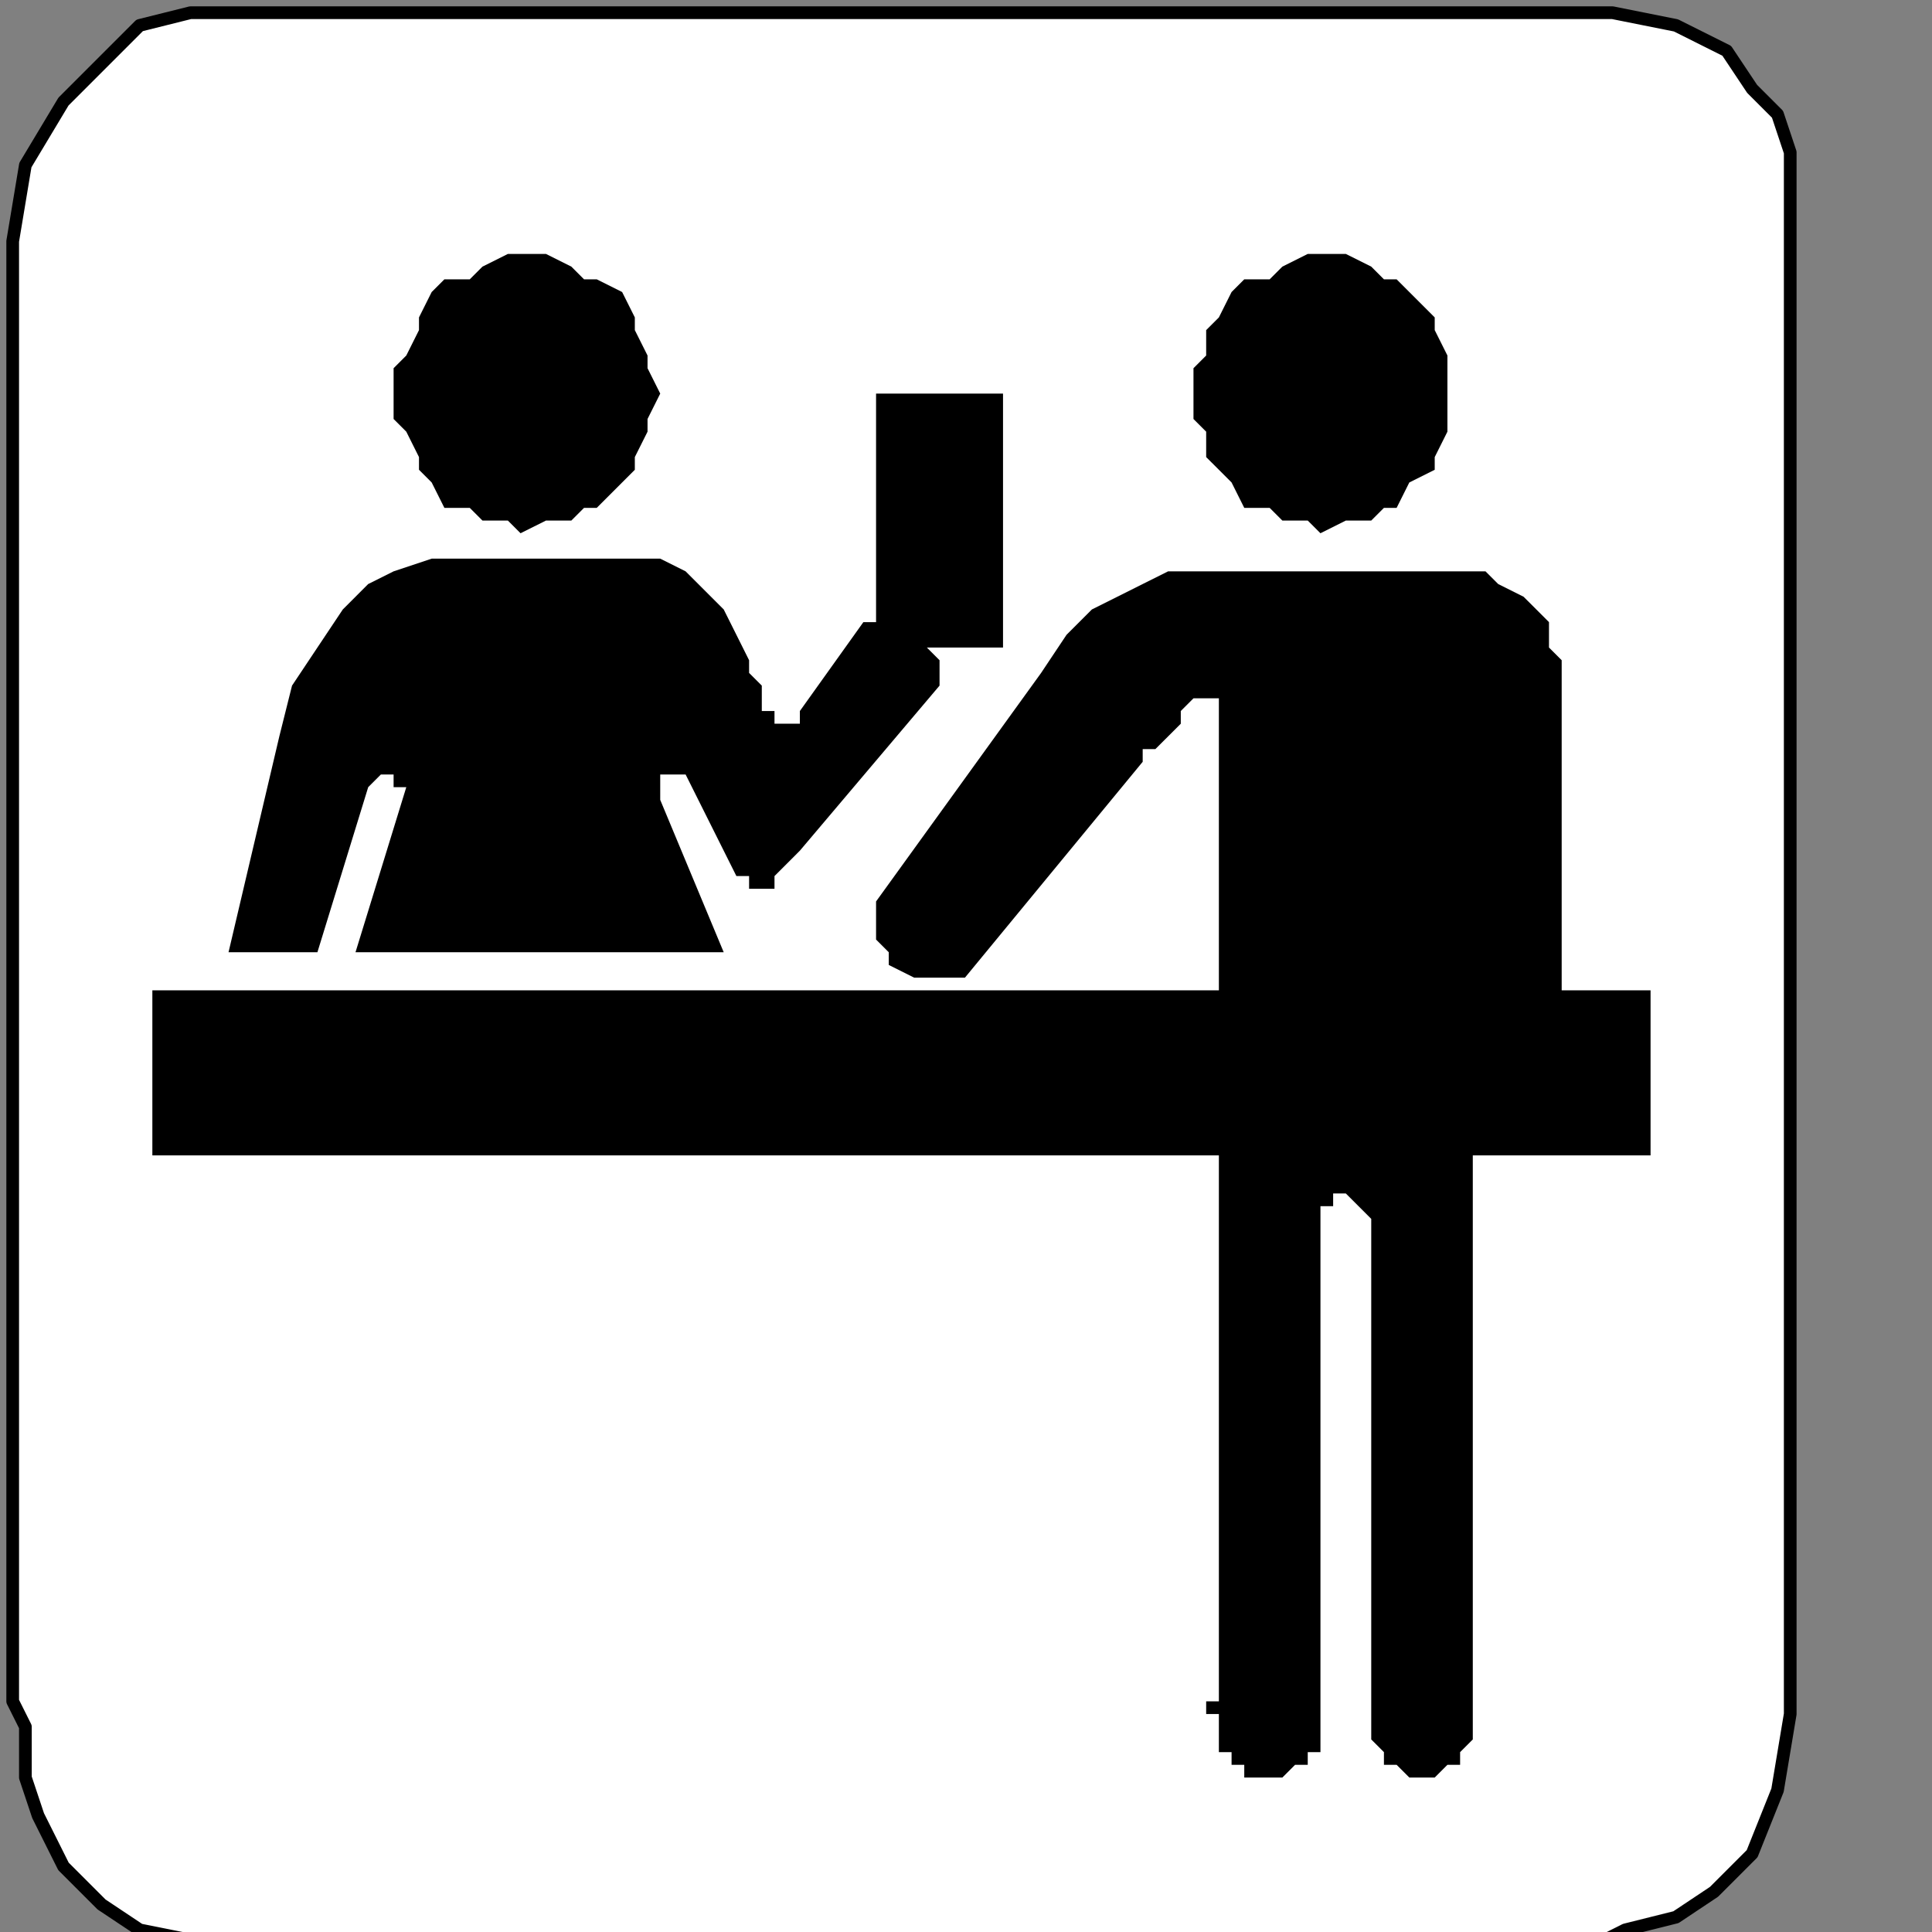
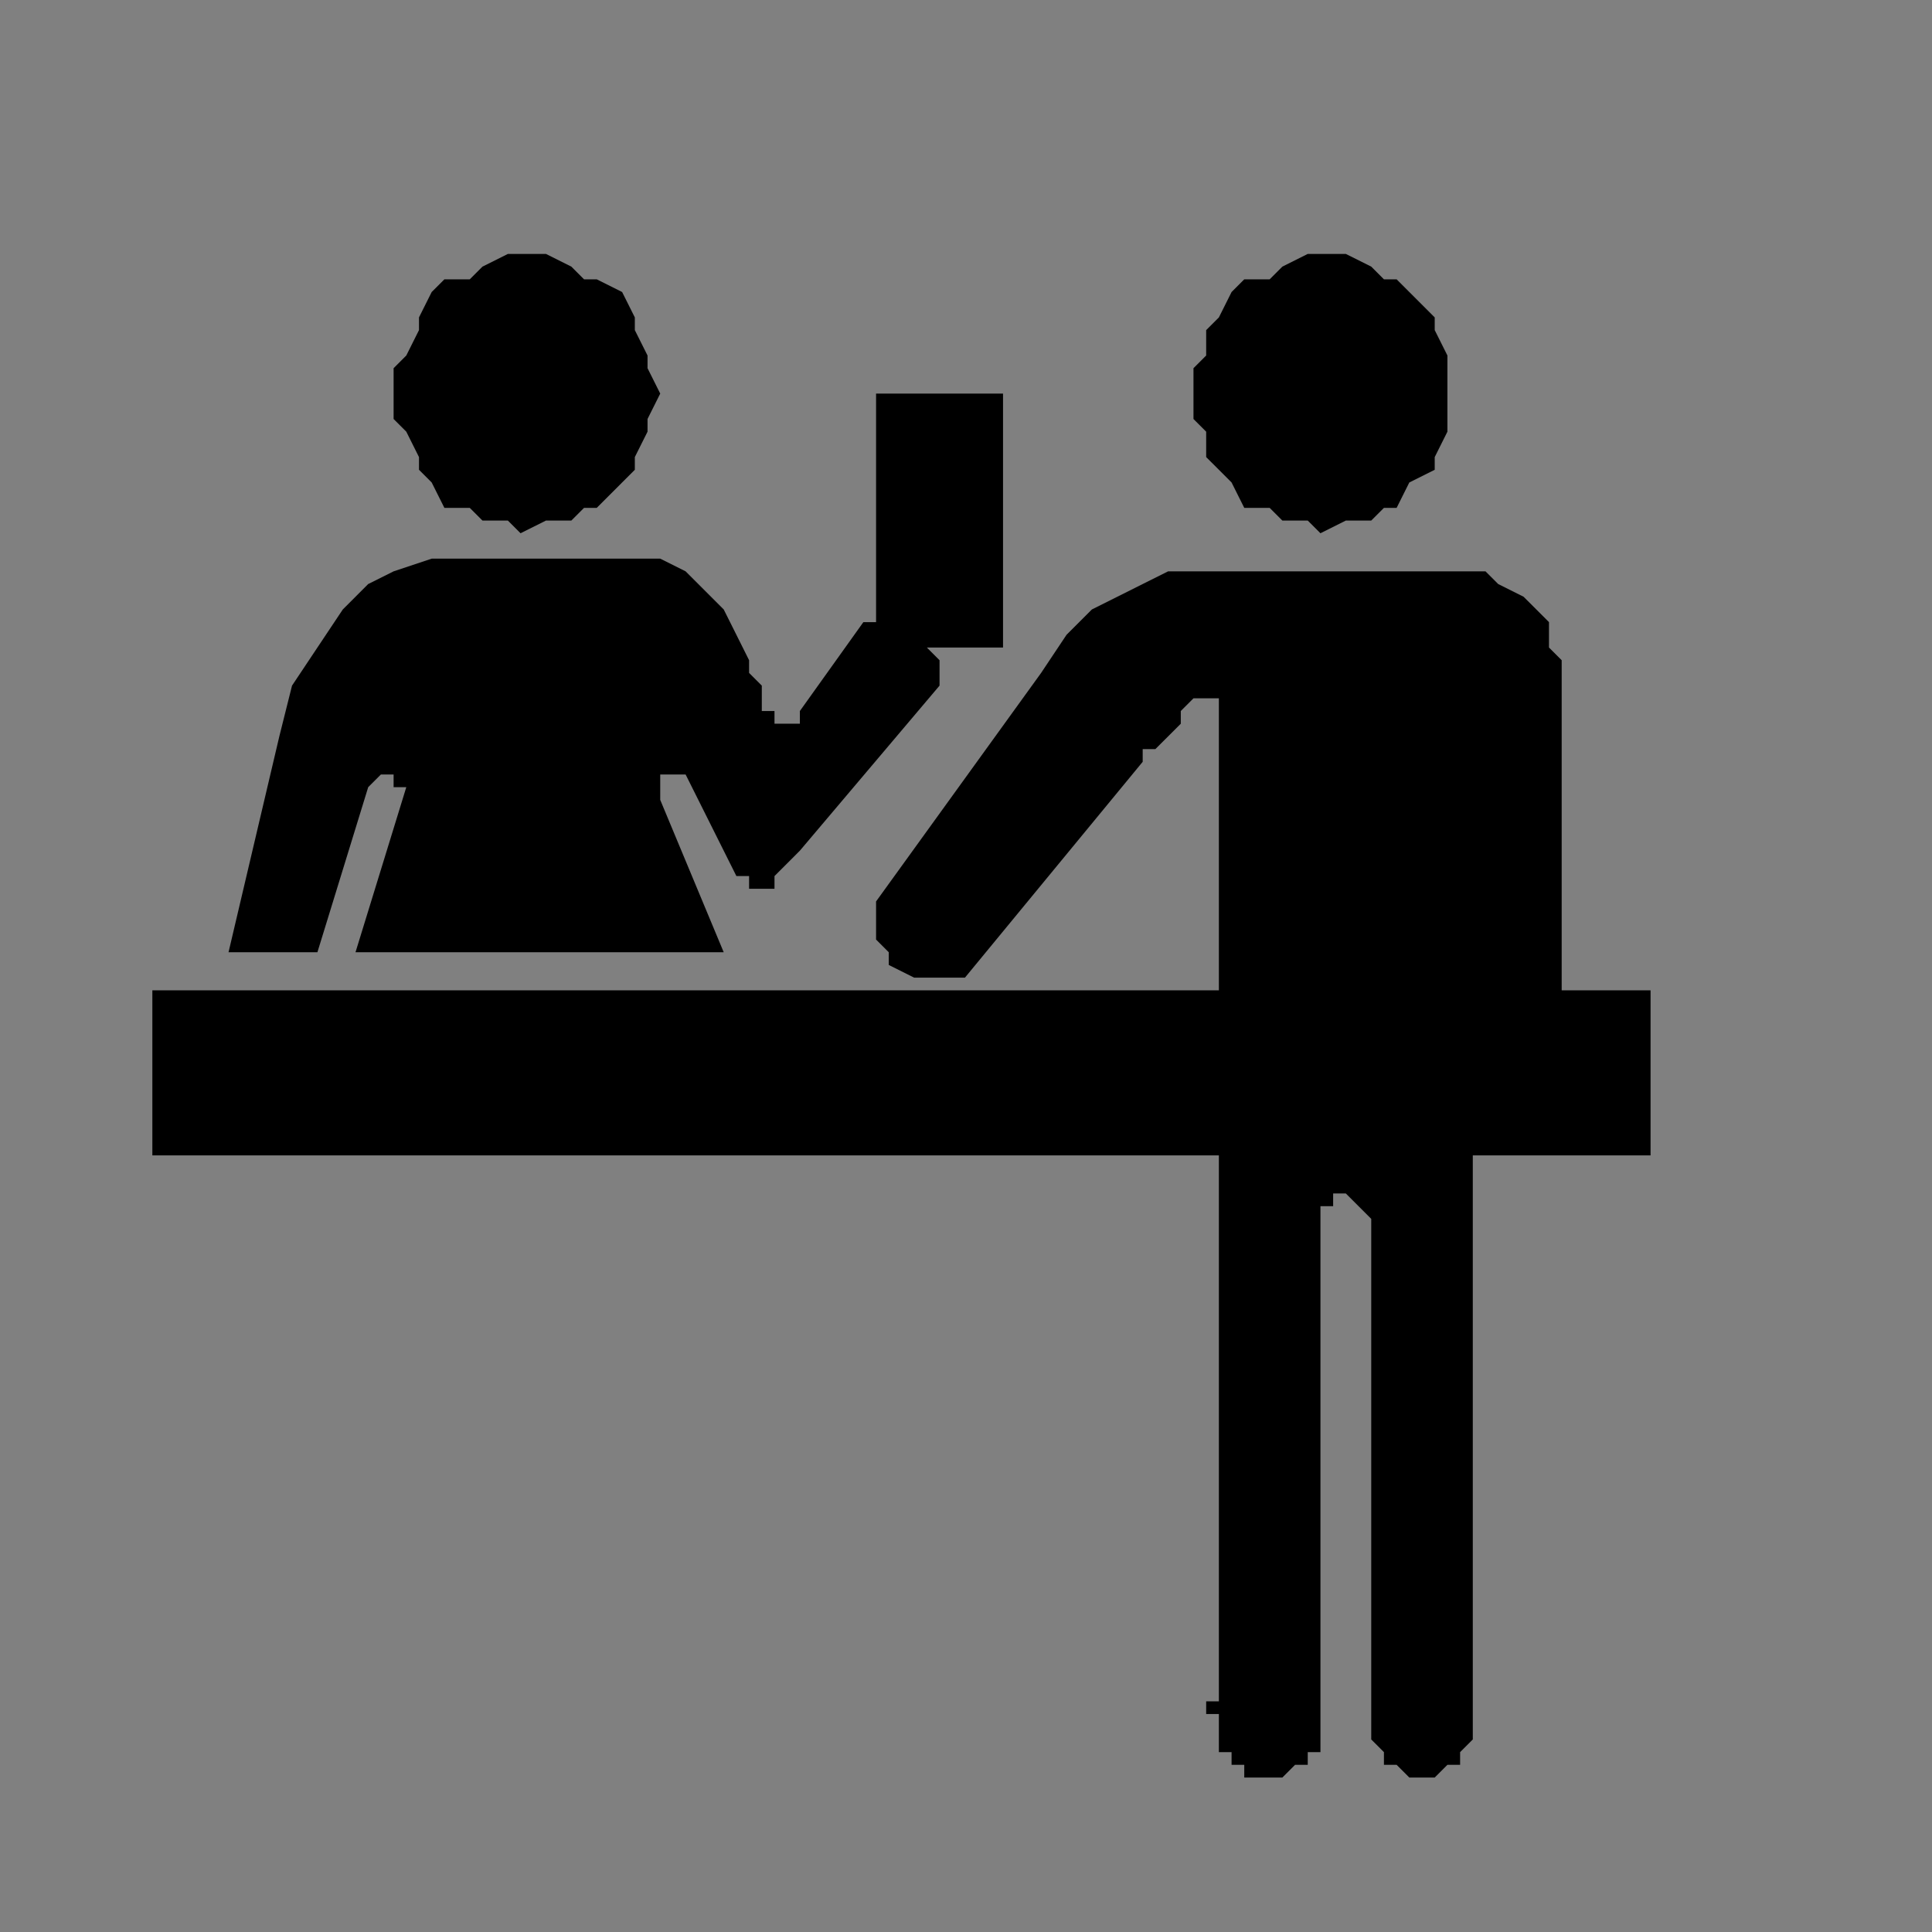
<svg xmlns="http://www.w3.org/2000/svg" xmlns:ns1="http://sodipodi.sourceforge.net/DTD/sodipodi-0.dtd" xmlns:ns2="http://www.inkscape.org/namespaces/inkscape" version="1.0" width="32.138mm" height="32.138mm" id="svg23" ns1:docname="PD081QBF.WMF">
  <rect width="100%" height="100%" fill="#808080" stroke="none" />
  <ns1:namedview pagecolor="#ffffff" bordercolor="#666666" borderopacity="1" objecttolerance="10" gridtolerance="10" guidetolerance="10" ns2:pageopacity="0" ns2:pageshadow="2" ns2:window-width="640" ns2:window-height="480" id="namedview25" />
  <defs id="defs3">
    <pattern id="WMFhbasepattern" patternUnits="userSpaceOnUse" width="6" height="6" x="0" y="0" />
  </defs>
-   <path style="fill:#ffffff;fill-rule:nonzero;fill-opacity:1;stroke:none;" d="  M -15.965,224.307   M 96.588,122.132   L 96.588,122.132   L 96.588,122.132   L 98.184,122.132   L 100.579,122.132   L 102.175,121.333   L 105.368,120.535   L 107.763,118.939   L 110.158,116.544   L 111.754,112.553   L 112.553,107.763   L 112.553,102.175   L 112.553,15.167   L 112.553,15.167   L 112.553,15.167   L 112.553,13.57   L 112.553,11.974   L 112.553,9.579   L 111.754,7.184   L 110.158,5.588   L 108.561,3.193   L 105.368,1.596   L 101.377,0.798   L 96.588,0.798   L 18.36,0.798   L 18.36,0.798   L 17.561,0.798   L 16.763,0.798   L 14.368,0.798   L 11.974,0.798   L 8.781,1.596   L 6.386,3.991   L 3.991,6.386   L 1.596,10.377   L 0.798,15.167   L 0.798,22.351   L 0.798,104.57   L 0.798,104.57   L 0.798,105.368   L 0.798,106.965   L 1.596,108.561   L 1.596,111.754   L 2.395,114.149   L 3.991,117.342   L 6.386,119.737   L 8.781,121.333   L 12.772,122.132   L 17.561,122.132   L 96.588,122.132   L 96.588,122.132  z " id="path5" />
-   <path style="fill:none;stroke:#000000;stroke-width:0.798px;stroke-linecap:round;stroke-linejoin:round;stroke-miterlimit:4;stroke-dasharray:none;stroke-opacity:1;" d="  M -15.965,224.307   M 96.588,122.132   L 96.588,122.132   L 96.588,122.132   L 98.184,122.132   L 100.579,122.132   L 102.175,121.333   L 105.368,120.535   L 107.763,118.939   L 110.158,116.544   L 111.754,112.553   L 112.553,107.763   L 112.553,102.175   L 112.553,15.167   L 112.553,15.167   L 112.553,15.167   L 112.553,13.57   L 112.553,11.974   L 112.553,9.579   L 111.754,7.184   L 110.158,5.588   L 108.561,3.193   L 105.368,1.596   L 101.377,0.798   L 96.588,0.798   L 18.36,0.798   L 18.36,0.798   L 17.561,0.798   L 16.763,0.798   L 14.368,0.798   L 11.974,0.798   L 8.781,1.596   L 6.386,3.991   L 3.991,6.386   L 1.596,10.377   L 0.798,15.167   L 0.798,22.351   L 0.798,104.57   L 0.798,104.57   L 0.798,105.368   L 0.798,106.965   L 1.596,108.561   L 1.596,111.754   L 2.395,114.149   L 3.991,117.342   L 6.386,119.737   L 8.781,121.333   L 12.772,122.132   L 17.561,122.132   L 96.588,122.132   L 96.588,122.132  " id="path7" />
  <path style="fill:#000000;fill-rule:nonzero;fill-opacity:1;stroke:none;" d="  M -30.333,142.088   M 83.018,33.526   L 83.018,33.526   L 84.614,32.728   L 86.211,32.728   L 87.009,31.93   L 87.807,31.93   L 88.605,30.333   L 90.202,29.535   L 90.202,28.737   L 91,27.14   L 91,26.342   L 91,24.746   L 91,24.746   L 91,23.149   L 91,22.351   L 90.202,20.754   L 90.202,19.956   L 88.605,18.36   L 87.807,17.561   L 87.009,17.561   L 86.211,16.763   L 84.614,15.965   L 83.018,15.965   L 83.018,15.965   L 82.219,15.965   L 80.623,16.763   L 79.825,17.561   L 78.228,17.561   L 77.43,18.36   L 76.632,19.956   L 75.833,20.754   L 75.833,22.351   L 75.035,23.149   L 75.035,24.746   L 75.035,24.746   L 75.035,26.342   L 75.833,27.14   L 75.833,28.737   L 76.632,29.535   L 77.43,30.333   L 78.228,31.93   L 79.825,31.93   L 80.623,32.728   L 82.219,32.728   L 83.018,33.526   L 83.018,33.526  z " id="path9" />
  <path style="fill:#000000;fill-rule:nonzero;fill-opacity:1;stroke:none;" d="  M -84.614,142.088   M 32.728,33.526   L 32.728,33.526   L 34.325,32.728   L 35.921,32.728   L 36.719,31.93   L 37.518,31.93   L 39.114,30.333   L 39.912,29.535   L 39.912,28.737   L 40.711,27.14   L 40.711,26.342   L 41.509,24.746   L 41.509,24.746   L 40.711,23.149   L 40.711,22.351   L 39.912,20.754   L 39.912,19.956   L 39.114,18.36   L 37.518,17.561   L 36.719,17.561   L 35.921,16.763   L 34.325,15.965   L 32.728,15.965   L 32.728,15.965   L 31.93,15.965   L 30.333,16.763   L 29.535,17.561   L 27.939,17.561   L 27.14,18.36   L 26.342,19.956   L 26.342,20.754   L 25.544,22.351   L 24.746,23.149   L 24.746,24.746   L 24.746,24.746   L 24.746,26.342   L 25.544,27.14   L 26.342,28.737   L 26.342,29.535   L 27.14,30.333   L 27.939,31.93   L 29.535,31.93   L 30.333,32.728   L 31.93,32.728   L 32.728,33.526   L 32.728,33.526  z " id="path11" />
  <path style="fill:#000000;fill-rule:nonzero;fill-opacity:1;stroke:none;" d="  M -7.982,178.807   M 103.772,72.64   L 103.772,62.263   L 9.579,62.263   L 9.579,72.64   L 103.772,72.64   L 103.772,72.64  z " id="path13" />
  <path style="fill:#000000;fill-rule:nonzero;fill-opacity:1;stroke:none;" d="  M -77.43,143.684   M 39.912,35.123   L 39.912,35.123   L 41.509,35.123   L 43.105,35.921   L 44.702,37.518   L 45.5,38.316   L 46.298,39.912   L 47.096,41.509   L 47.096,42.307   L 47.895,43.105   L 47.895,43.904   L 47.895,44.702   L 47.895,44.702   L 47.895,44.702   L 48.693,44.702   L 48.693,45.5   L 48.693,45.5   L 49.491,45.5   L 49.491,45.5   L 49.491,45.5   L 50.289,45.5   L 50.289,44.702   L 50.289,44.702   L 50.289,44.702   L 54.281,39.114   L 54.281,39.114   L 55.877,39.114   L 56.675,39.114   L 57.474,39.114   L 58.272,39.912   L 58.272,40.711   L 59.07,41.509   L 59.07,42.307   L 59.07,43.105   L 59.07,43.105   L 59.07,43.105   L 50.289,53.482   L 50.289,53.482   L 49.491,54.281   L 48.693,55.079   L 48.693,55.877   L 47.895,55.877   L 47.096,55.877   L 47.096,55.877   L 47.096,55.079   L 47.096,55.079   L 46.298,55.079   L 46.298,55.079   L 43.105,48.693   L 43.105,48.693   L 42.307,48.693   L 42.307,48.693   L 41.509,48.693   L 41.509,48.693   L 41.509,48.693   L 41.509,49.491   L 41.509,49.491   L 41.509,49.491   L 41.509,50.289   L 41.509,50.289   L 45.5,59.868   L 22.351,59.868   L 25.544,49.491   L 25.544,49.491   L 24.746,49.491   L 24.746,48.693   L 24.746,48.693   L 23.947,48.693   L 23.947,48.693   L 23.947,48.693   L 23.149,49.491   L 23.149,49.491   L 23.149,49.491   L 23.149,49.491   L 19.956,59.868   L 14.368,59.868   L 17.561,46.298   L 17.561,46.298   L 18.36,43.105   L 19.956,40.711   L 21.553,38.316   L 23.149,36.719   L 24.746,35.921   L 27.14,35.123   L 28.737,35.123   L 29.535,35.123   L 30.333,35.123   L 31.132,35.123   L 39.912,35.123   L 39.912,35.123  z " id="path15" />
  <path style="fill:#000000;fill-rule:nonzero;fill-opacity:1;stroke:none;" d="  M -51.886,148.474   M 63.061,40.711   L 63.061,24.746   L 55.079,24.746   L 55.079,40.711   L 63.061,40.711   L 63.061,40.711  z " id="path17" />
  <path style="fill:#000000;fill-rule:nonzero;fill-opacity:1;stroke:none;" d="  M -14.368,174.816   M 98.184,69.447   L 98.184,41.509   L 98.184,41.509   L 98.184,41.509   L 97.386,40.711   L 97.386,40.711   L 97.386,39.114   L 96.588,38.316   L 95.789,37.518   L 94.193,36.719   L 93.395,35.921   L 91,35.921   L 89.404,35.921   L 77.43,35.921   L 77.43,35.921   L 76.632,35.921   L 76.632,35.921   L 75.833,35.921   L 74.237,35.921   L 73.439,35.921   L 71.842,36.719   L 70.246,37.518   L 68.649,38.316   L 67.053,39.912   L 65.456,42.307   L 55.079,56.675   L 55.079,56.675   L 55.079,56.675   L 55.079,56.675   L 55.079,57.474   L 55.079,58.272   L 55.079,59.07   L 55.877,59.868   L 55.877,60.667   L 57.474,61.465   L 58.272,61.465   L 60.667,61.465   L 71.842,47.895   L 71.842,47.895   L 71.842,47.895   L 71.842,47.096   L 72.64,47.096   L 73.439,46.298   L 74.237,45.5   L 74.237,44.702   L 75.035,43.904   L 75.833,43.904   L 76.632,43.904   L 76.632,43.904   L 76.632,105.368   L 76.632,105.368   L 76.632,106.167   L 76.632,106.167   L 76.632,106.167   L 76.632,106.167   L 76.632,106.167   L 76.632,106.965   L 75.833,106.965   L 75.833,106.965   L 75.833,106.965   L 75.833,106.965   L 75.833,106.965   L 75.833,106.965   L 75.833,107.763   L 75.833,107.763   L 76.632,107.763   L 76.632,107.763   L 76.632,107.763   L 76.632,108.561   L 76.632,108.561   L 76.632,108.561   L 76.632,108.561   L 76.632,110.158   L 76.632,110.158   L 76.632,110.158   L 77.43,110.158   L 77.43,110.956   L 77.43,110.956   L 78.228,110.956   L 78.228,110.956   L 78.228,111.754   L 79.026,111.754   L 79.026,111.754   L 79.026,111.754   L 79.825,111.754   L 79.825,111.754   L 79.825,111.754   L 80.623,111.754   L 80.623,111.754   L 80.623,111.754   L 81.421,110.956   L 81.421,110.956   L 81.421,110.956   L 82.219,110.956   L 82.219,110.158   L 82.219,110.158   L 83.018,110.158   L 83.018,108.561   L 83.018,108.561   L 83.018,108.561   L 83.018,107.763   L 83.018,107.763   L 83.018,107.763   L 83.018,107.763   L 83.018,107.763   L 83.018,107.763   L 83.018,107.763   L 83.018,106.965   L 83.018,106.965   L 83.018,106.965   L 83.018,106.965   L 83.018,106.965   L 83.018,106.965   L 83.018,106.965   L 83.018,106.965   L 83.018,106.167   L 83.018,106.167   L 83.018,106.167   L 83.018,106.167   L 83.018,106.167   L 83.018,76.632   L 83.018,76.632   L 83.018,76.632   L 83.018,75.833   L 83.018,75.833   L 83.816,75.833   L 83.816,75.035   L 83.816,75.035   L 84.614,75.035   L 84.614,75.035   L 85.412,75.833   L 86.211,76.632   L 86.211,106.965   L 86.211,106.965   L 86.211,106.965   L 86.211,106.965   L 86.211,106.965   L 86.211,106.965   L 86.211,106.965   L 86.211,106.965   L 86.211,106.965   L 86.211,106.965   L 86.211,106.965   L 86.211,106.965   L 86.211,106.965   L 86.211,106.965   L 86.211,106.965   L 86.211,106.965   L 86.211,106.965   L 86.211,107.763   L 86.211,107.763   L 86.211,107.763   L 86.211,107.763   L 86.211,107.763   L 86.211,107.763   L 86.211,107.763   L 86.211,107.763   L 86.211,107.763   L 86.211,108.561   L 86.211,109.36   L 86.211,109.36   L 87.009,110.158   L 87.009,110.956   L 87.807,110.956   L 87.807,110.956   L 88.605,111.754   L 88.605,111.754   L 89.404,111.754   L 89.404,111.754   L 90.202,111.754   L 90.202,111.754   L 91,110.956   L 91,110.956   L 91.798,110.956   L 91.798,110.158   L 92.596,109.36   L 92.596,109.36   L 92.596,108.561   L 92.596,107.763   L 92.596,107.763   L 92.596,107.763   L 92.596,107.763   L 92.596,107.763   L 92.596,107.763   L 92.596,107.763   L 92.596,107.763   L 92.596,107.763   L 92.596,106.965   L 93.395,106.965   L 93.395,106.965   L 93.395,106.965   L 93.395,106.965   L 93.395,106.965   L 93.395,106.965   L 93.395,106.965   L 93.395,106.965   L 92.596,106.965   L 92.596,106.965   L 92.596,106.965   L 92.596,106.965   L 92.596,106.965   L 92.596,106.965   L 92.596,106.965   L 92.596,69.447   L 98.184,69.447   L 98.184,69.447  z " id="path19" />
-   <path style="fill:#000000;fill-rule:nonzero;fill-opacity:1;stroke:none;" d="  M -14.368,174.816   M 98.184,68.649   L 92.596,68.649   L 92.596,68.649   L 98.184,68.649   L 98.184,68.649  z " id="path21" />
</svg>